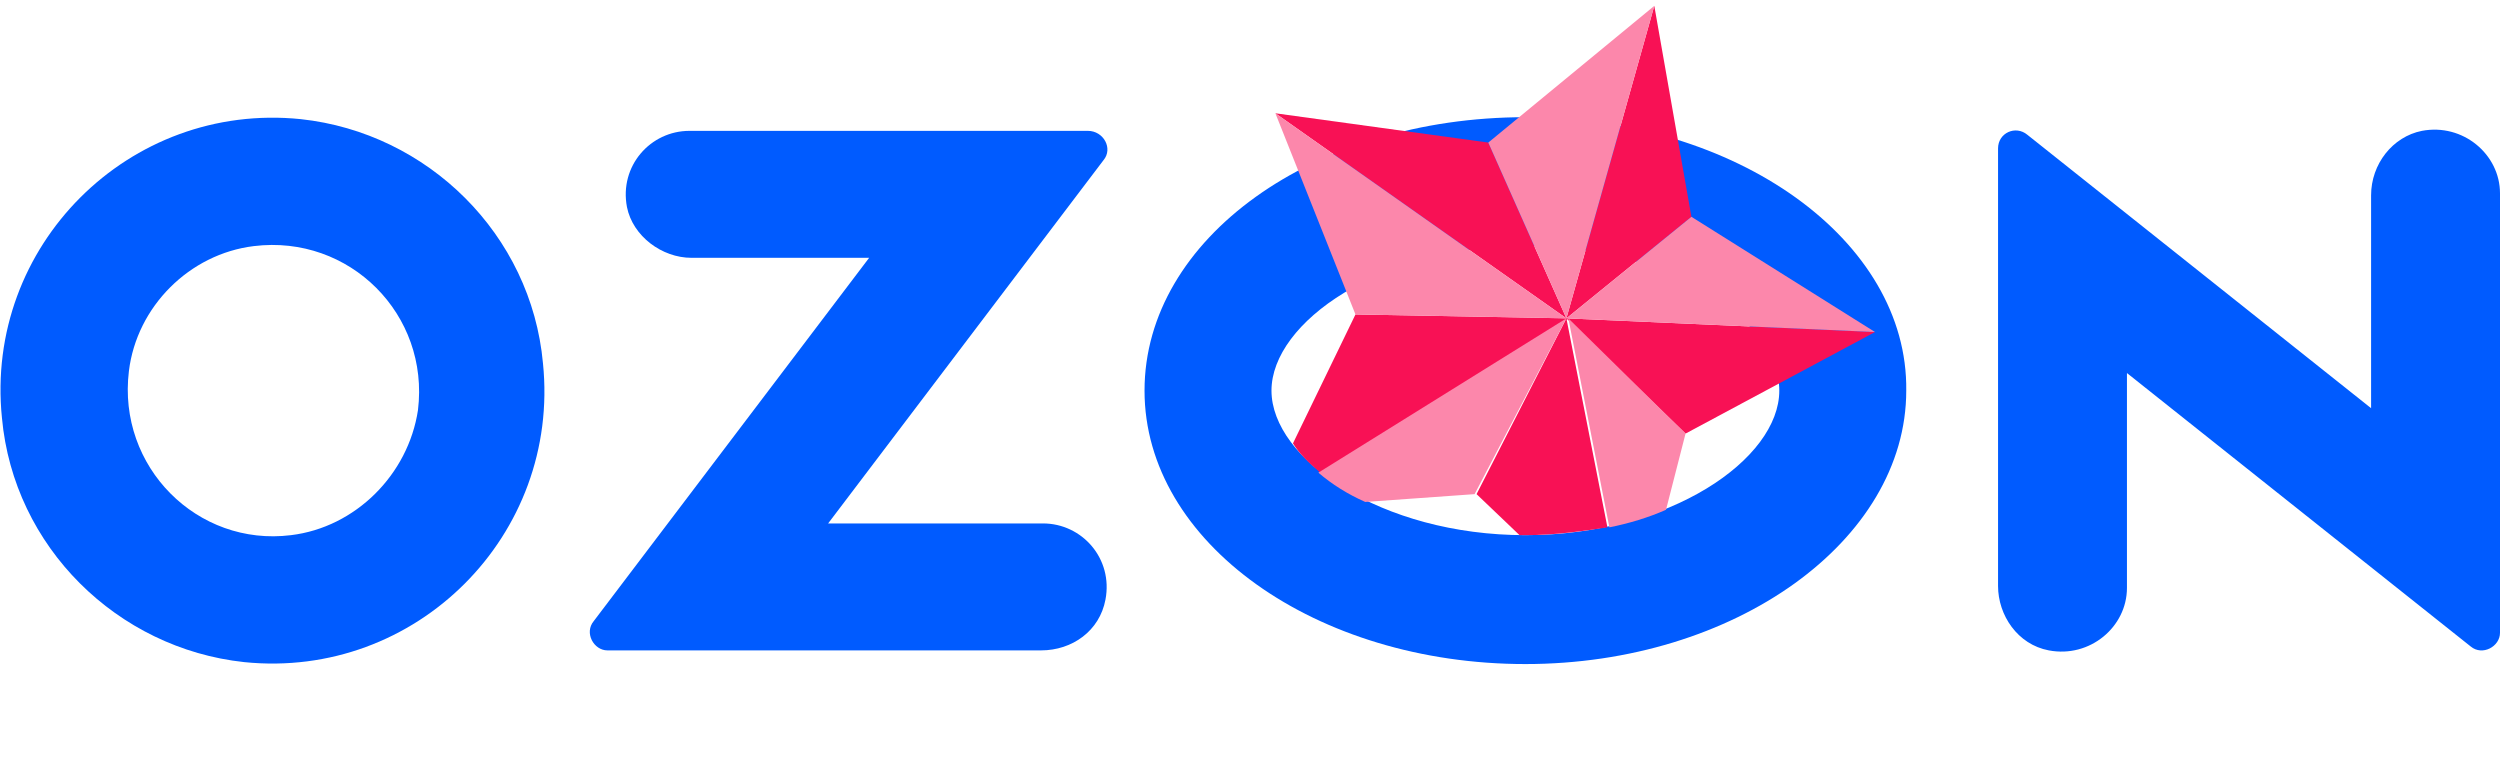
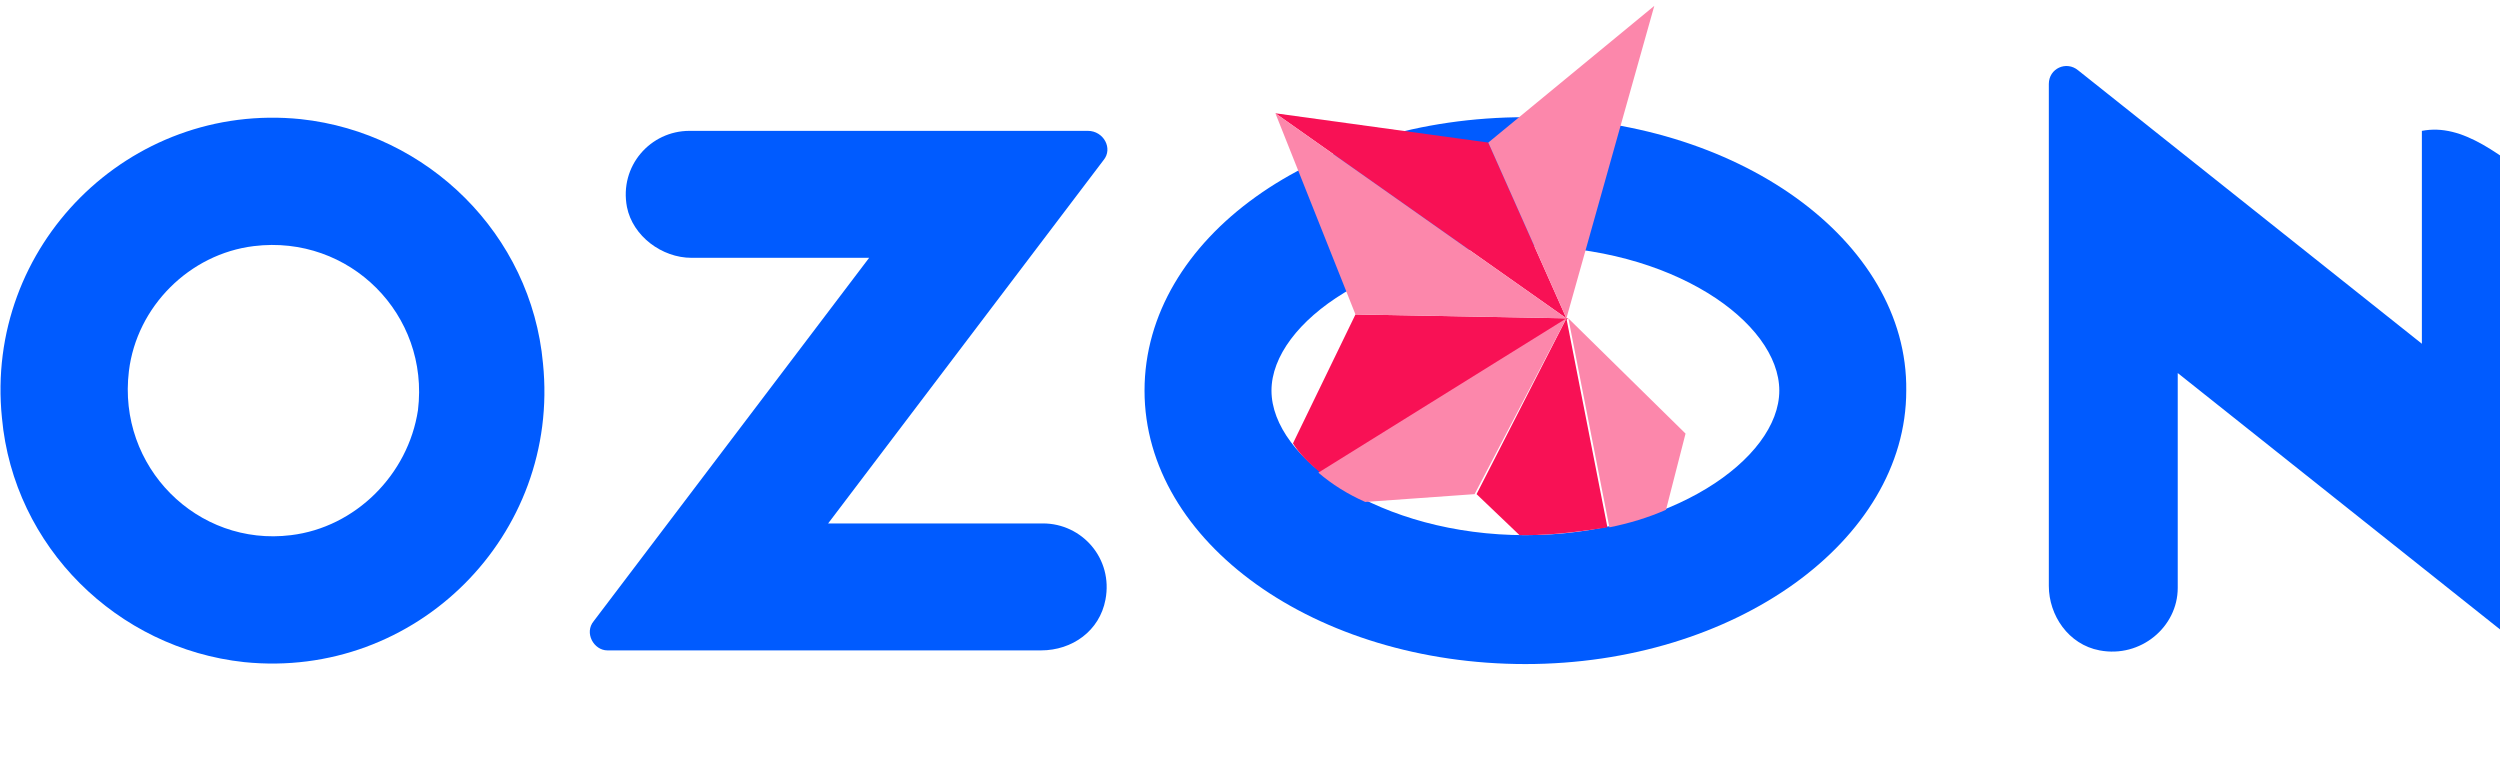
<svg xmlns="http://www.w3.org/2000/svg" id="Layer_1" x="0px" y="0px" viewBox="0 0 128 40" style="enable-background:new 0 0 128 40;" xml:space="preserve">
  <style type="text/css"> .st0{fill:#F81155;} .st1{fill:#005BFF;} .st2{fill:none;} .st3{fill:#FC87AB;} </style>
  <circle class="st0" cx="124.2" cy="-331" r="1" />
  <g>
    <path class="st1" d="M15.4,6.1C6.6,5.2-0.8,12.6,0.1,21.4C0.7,28,6,33.2,12.5,33.9c8.8,0.9,16.2-6.5,15.3-15.3 C27.2,12,21.9,6.8,15.4,6.1z M14.9,27.4C10.1,28,6,23.9,6.6,19c0.4-3.3,3.1-6,6.4-6.4c4.9-0.6,9,3.5,8.4,8.4 C20.9,24.3,18.2,27,14.9,27.4z" />
    <path class="st1" d="M35.3,6.7c-2,0-3.6,1.8-3.2,3.9c0.3,1.5,1.8,2.6,3.3,2.6h9.1L30.4,31.8c-0.5,0.6,0,1.5,0.7,1.5h22.2 c1.6,0,3-1,3.3-2.6c0.4-2.1-1.2-3.9-3.2-3.9h-11L56.5,8.2c0.5-0.6,0-1.5-0.8-1.5H35.3z" />
-     <path class="st1" d="M124,6.7c-1.5,0.3-2.6,1.7-2.6,3.3v10.9l-17.6-14c-0.6-0.5-1.5-0.1-1.5,0.7V30c0,1.5,1,3,2.6,3.3 c2.1,0.4,4-1.2,4-3.2v-11l17.6,14c0.6,0.5,1.5,0,1.5-0.7V9.9C128,7.9,126.1,6.3,124,6.7z" />
+     <path class="st1" d="M124,6.7v10.9l-17.6-14c-0.6-0.5-1.5-0.1-1.5,0.7V30c0,1.5,1,3,2.6,3.3 c2.1,0.4,4-1.2,4-3.2v-11l17.6,14c0.6,0.5,1.5,0,1.5-0.7V9.9C128,7.9,126.1,6.3,124,6.7z" />
    <path class="st1" d="M78.1,12.6c7.5,0,13,3.9,13,7.4s-5.6,7.4-13,7.4s-13-3.9-13-7.4S70.7,12.6,78.1,12.6 M78.1,6 c-10.8,0-19.5,6.2-19.5,14s8.8,14,19.5,14s19.5-6.3,19.5-14C97.7,12.3,88.9,6,78.1,6L78.1,6z" />
  </g>
  <g>
    <path class="st2" d="M70,25.7c2.1,1,4.8,1.7,7.8,1.7l-2.2-2.1L70,25.7z" />
-     <polygon class="st0" points="86.6,11.1 84.7,0.3 80.2,16.3 " />
    <polygon class="st0" points="76.2,7.3 65.3,5.8 80.2,16.3 " />
-     <polygon class="st0" points="86.3,22.2 96,17 80.2,16.3 " />
    <path class="st0" d="M75.6,25.3l2.2,2.1c0.1,0,0.2,0,0.3,0c1.5,0,2.9-0.2,4.2-0.4l-2.1-10.7L75.6,25.3z" />
    <path class="st0" d="M67.6,24.2l12.7-7.9l-10.9-0.2l-3.2,6.6C66.5,23.2,67,23.7,67.6,24.2z" />
    <path class="st3" d="M80.2,16.3l-12.7,7.9c0.7,0.6,1.5,1.1,2.4,1.5l5.6-0.4L80.2,16.3z" />
    <path class="st3" d="M82.4,27c1-0.2,2-0.5,2.9-0.9l1-3.9l-6-5.9L82.4,27z" />
-     <polygon class="st3" points="96,17 86.6,11.1 80.2,16.3 " />
    <polygon class="st3" points="84.7,0.3 76.2,7.3 80.2,16.3 " />
    <polygon class="st3" points="65.3,5.8 69.4,16.1 80.2,16.3 " />
  </g>
</svg>